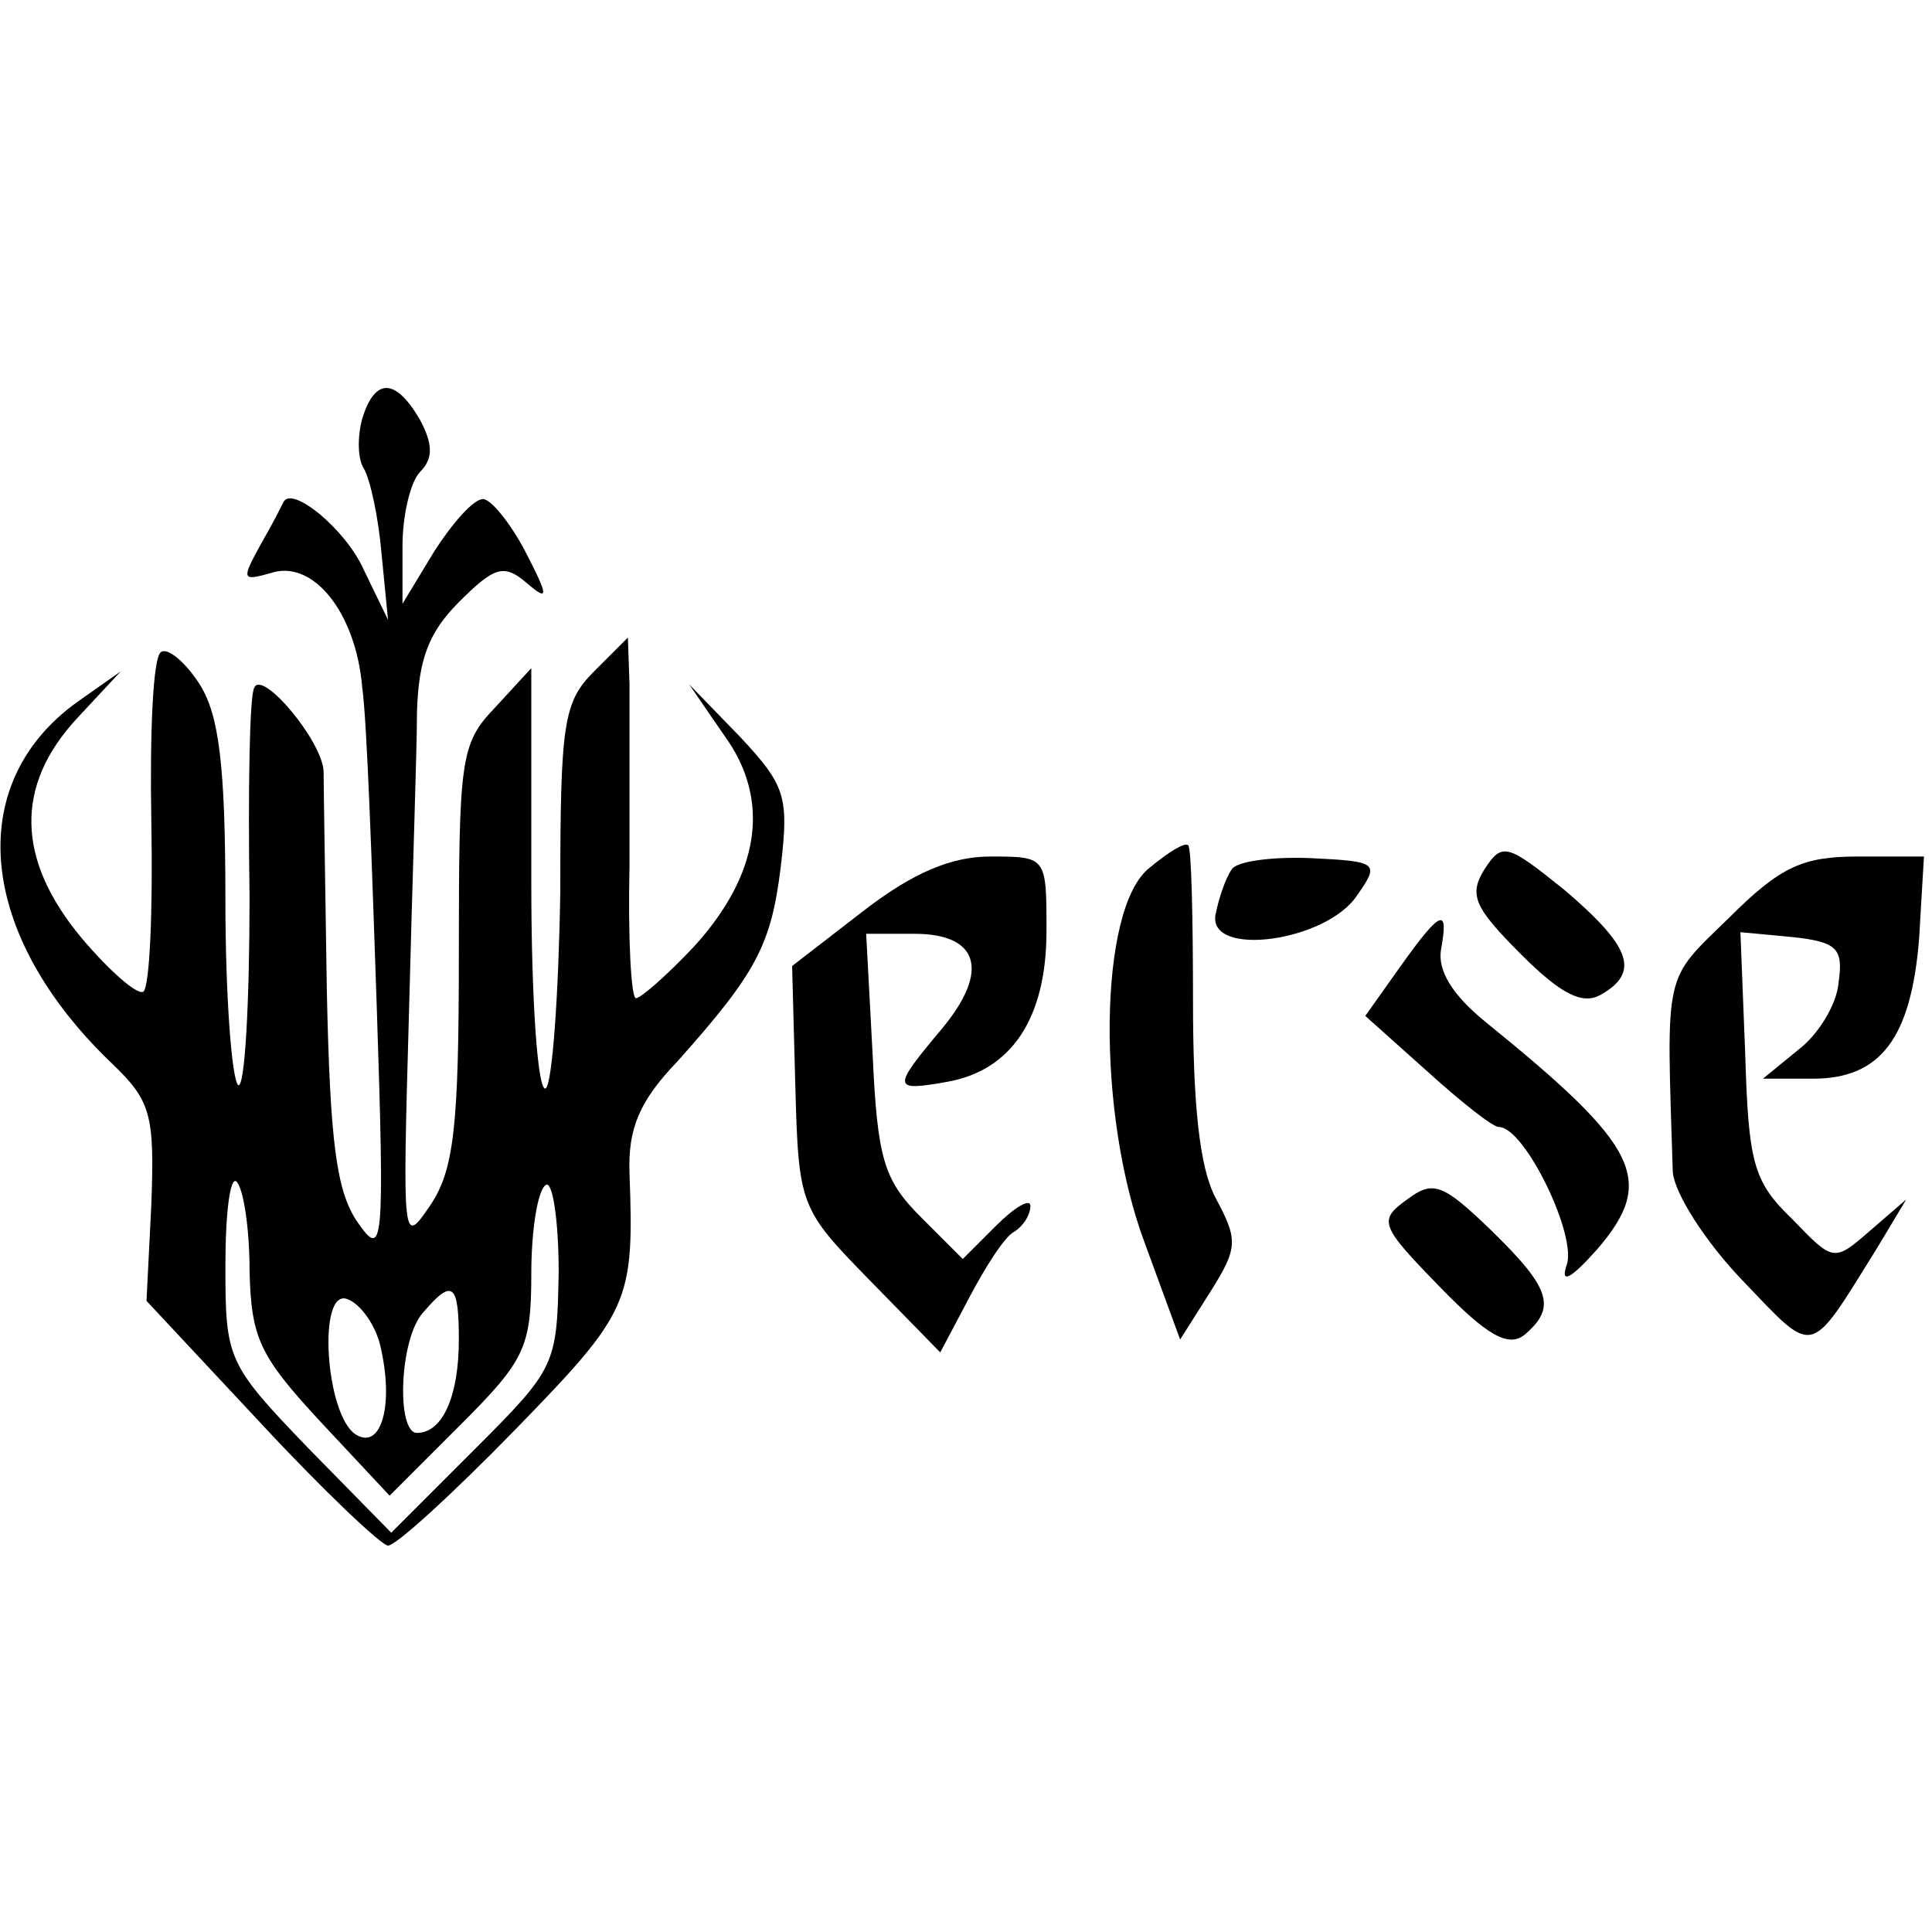
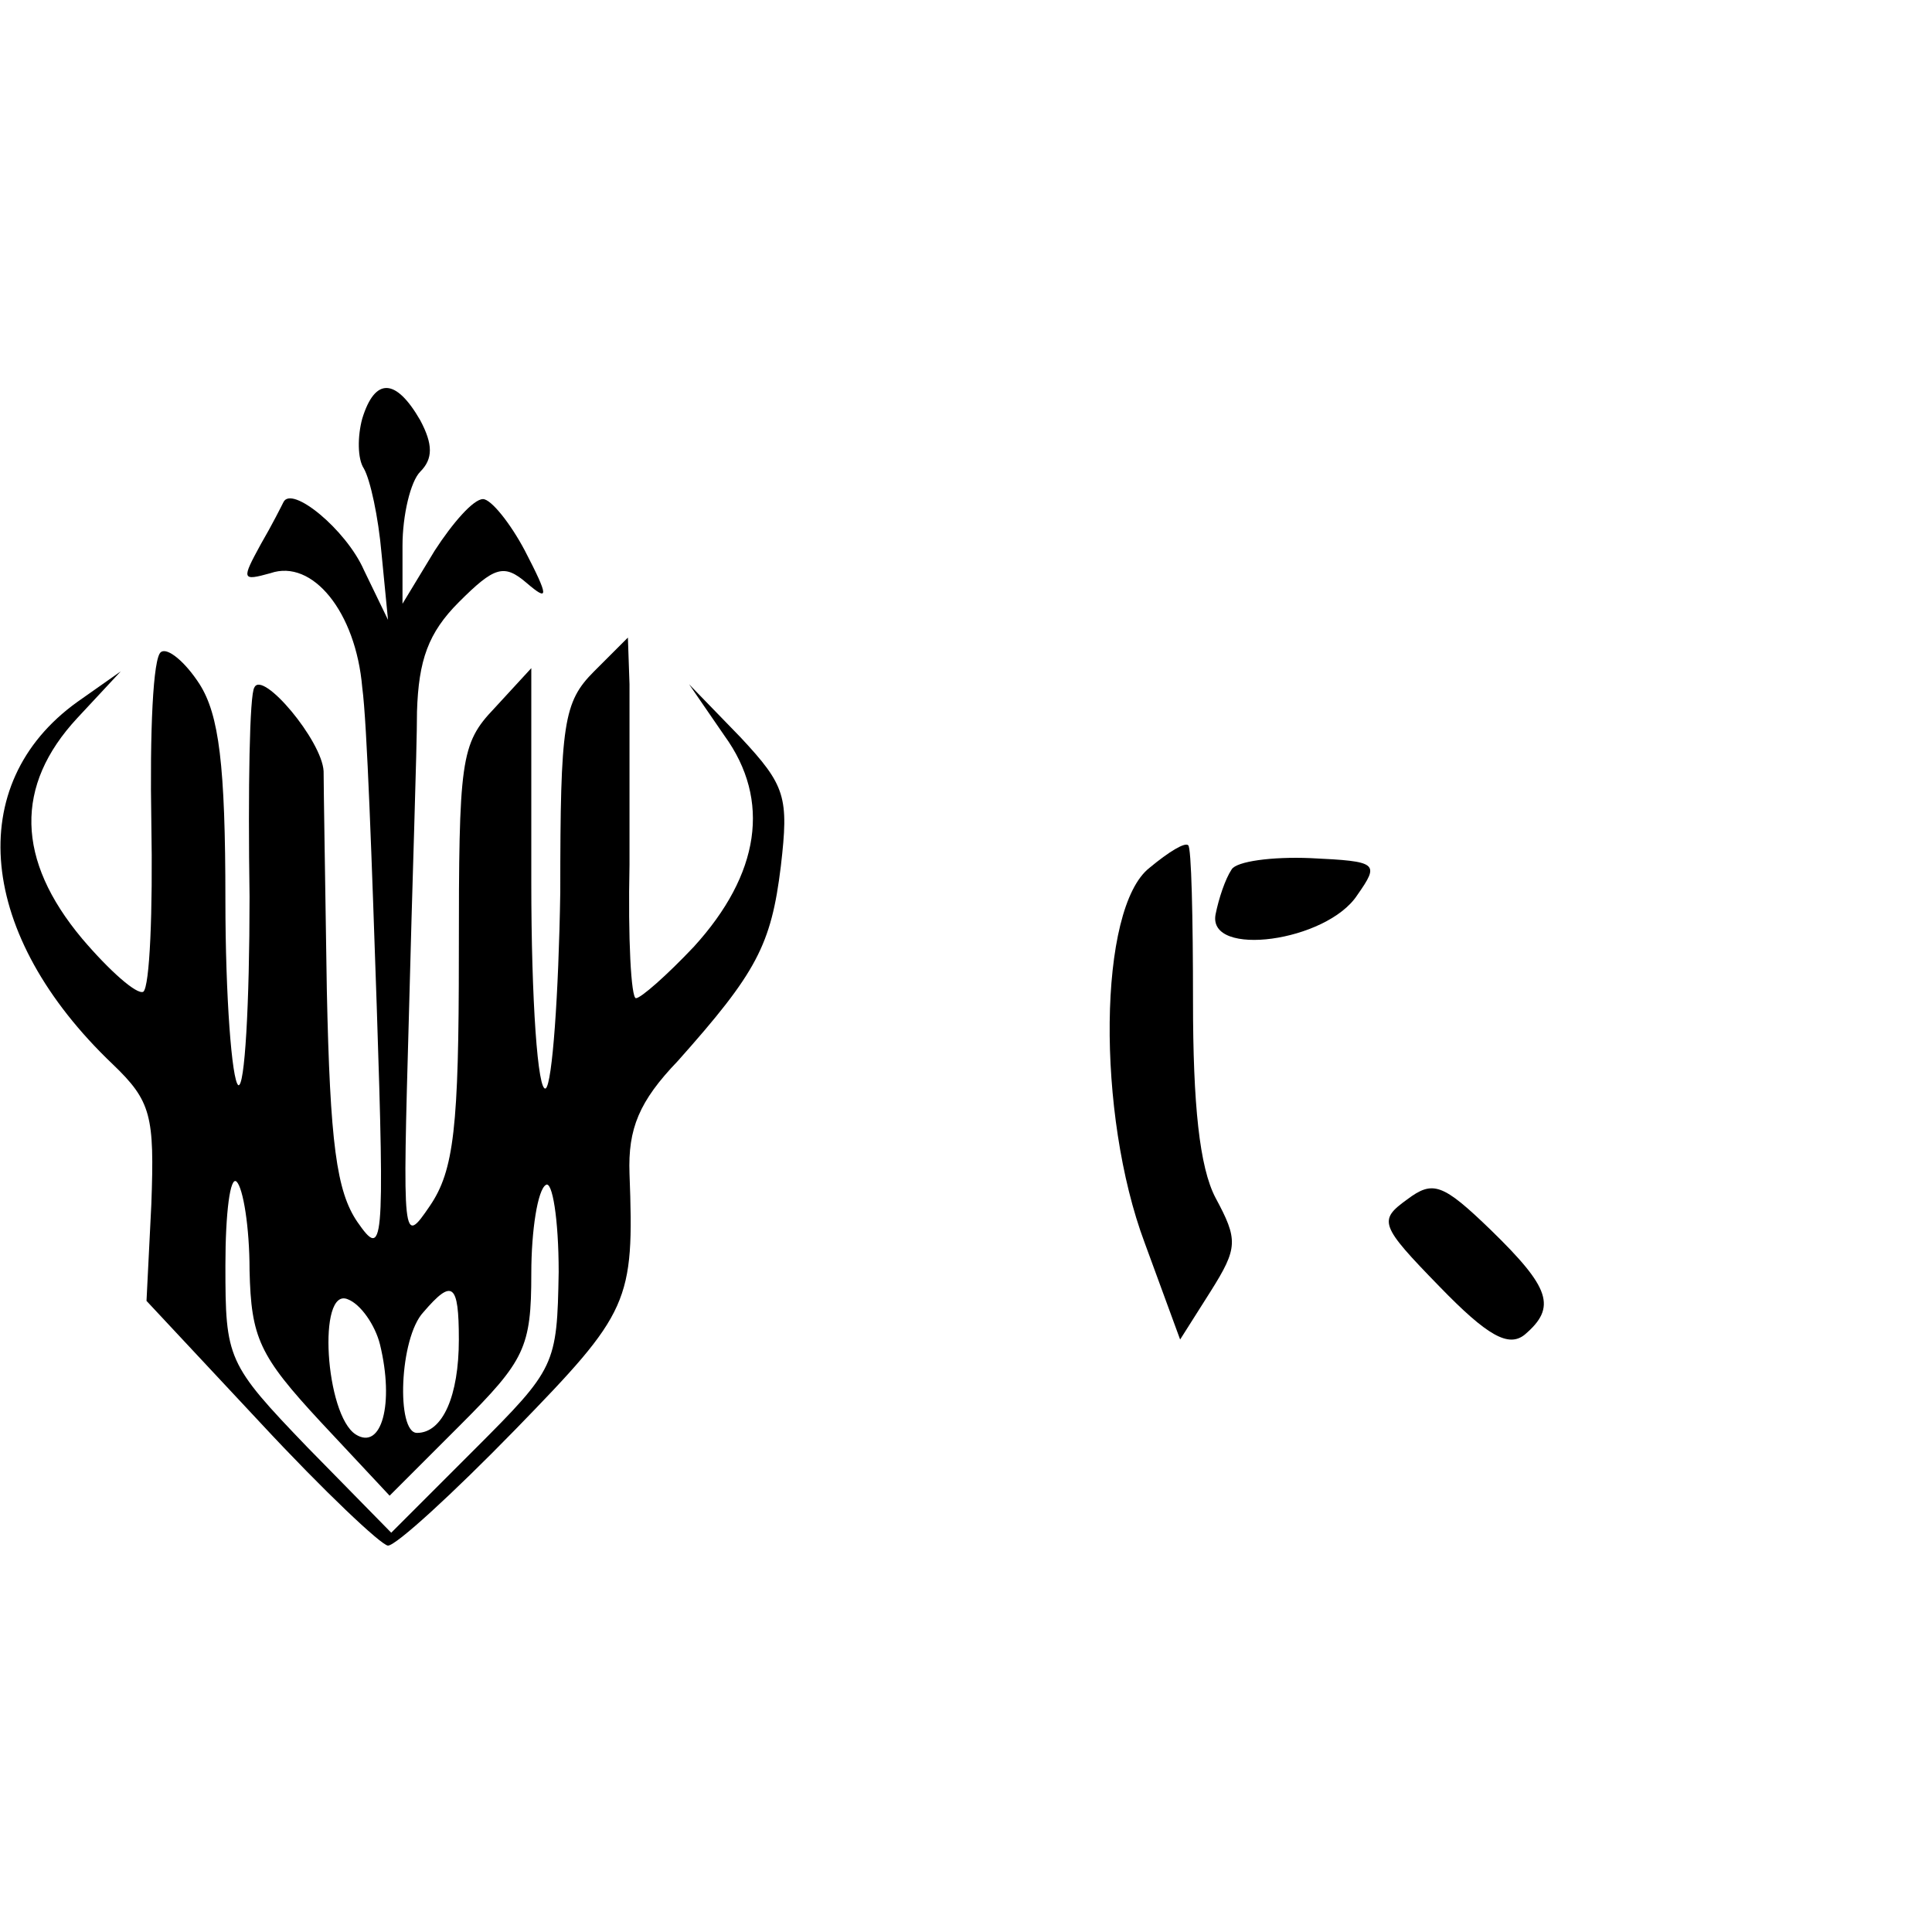
<svg xmlns="http://www.w3.org/2000/svg" version="1.0" width="120pt" height="120pt" viewBox="0 0 120 120" preserveAspectRatio="xMidYMid meet">
  <g transform="translate(0,120) scale(0.1,-0.1)" fill="#000000" stroke="none">
    <path d="M225 940 c-3 -11 -3 -25 1 -31 4 -7 9 -30 11 -53 l4 -41 -15 31 c-11 25 -45 53 -50 42 -1 -2 -7 -14 -14 -26 -12 -22 -12 -23 6 -18 26 9 53 -24 57 -71 3 -22 6 -110 9 -198 5 -151 4 -157 -12 -134 -13 19 -17 49 -19 144 -1 66 -2 127 -2 136 -1 19 -38 63 -43 52 -3 -4 -4 -63 -3 -130 0 -67 -3 -119 -7 -117 -4 3 -8 55 -8 115 0 84 -4 115 -16 134 -9 14 -20 23 -24 20 -5 -3 -7 -50 -6 -106 1 -55 -1 -102 -5 -105 -4 -2 -21 13 -38 33 -41 49 -42 95 -3 137 l27 29 -27 -19 c-71 -51 -62 -145 22 -225 24 -23 26 -32 24 -87 l-3 -60 71 -76 c39 -42 75 -76 79 -76 5 0 40 32 79 72 71 73 74 79 71 159 -1 28 6 45 30 70 49 55 58 72 64 121 5 43 3 50 -25 80 l-32 33 22 -32 c29 -40 22 -86 -19 -131 -17 -18 -33 -32 -36 -32 -3 0 -5 37 -4 83 0 45 0 95 0 112 l-1 29 -21 -21 c-19 -19 -21 -32 -21 -137 -1 -64 -5 -119 -9 -122 -5 -3 -9 55 -9 128 l0 133 -23 -25 c-21 -22 -22 -32 -22 -153 0 -107 -3 -134 -18 -156 -17 -25 -17 -23 -13 119 2 80 5 164 5 188 1 32 7 49 26 68 22 22 28 24 42 12 14 -12 14 -9 -1 20 -9 17 -21 32 -26 32 -6 0 -19 -15 -30 -32 l-20 -33 0 36 c0 19 5 40 11 46 8 8 8 17 0 32 -15 26 -28 27 -36 1z m-70 -529 c1 -42 6 -53 44 -94 l43 -46 44 44 c40 40 44 48 44 94 0 27 4 52 9 55 4 3 8 -21 8 -54 -1 -58 -2 -60 -52 -110 l-52 -52 -52 53 c-50 52 -51 55 -51 113 0 33 3 56 7 52 4 -4 8 -28 8 -55z m81 -46 c9 -37 1 -66 -15 -56 -19 12 -24 92 -5 84 8 -3 17 -16 20 -28z m49 3 c0 -35 -10 -58 -26 -58 -13 0 -11 59 4 75 18 21 22 18 22 -17z" />
    <path d="M714 661 c-32 -25 -33 -153 -3 -233 l22 -60 19 30 c17 27 17 32 3 58 -10 19 -14 58 -14 122 0 52 -1 96 -3 97 -2 2 -12 -4 -24 -14z" />
-     <path d="M922 660 c-10 -16 -6 -24 23 -53 25 -25 38 -31 49 -25 25 14 19 30 -22 65 -36 29 -39 30 -50 13z" />
-     <path d="M536 634 l-44 -34 2 -75 c2 -74 3 -76 46 -120 l44 -45 18 34 c10 19 22 38 28 41 5 3 10 10 10 16 0 5 -10 -1 -21 -12 l-21 -21 -26 26 c-23 23 -27 36 -30 101 l-4 75 30 0 c40 0 47 -23 17 -59 -31 -37 -31 -39 3 -33 40 7 62 39 62 94 0 46 0 46 -35 46 -24 0 -48 -10 -79 -34z" />
    <path d="M765 660 c-4 -6 -8 -18 -10 -28 -5 -27 69 -17 88 12 14 20 13 21 -29 23 -24 1 -46 -2 -49 -7z" />
-     <path d="M1074 630 c-41 -40 -39 -31 -35 -158 1 -13 20 -43 43 -67 46 -48 41 -49 84 20 l18 30 -22 -19 c-23 -20 -23 -20 -49 7 -24 23 -27 35 -29 102 l-3 76 32 -3 c28 -3 32 -7 29 -28 -1 -14 -13 -33 -25 -42 l-22 -18 31 0 c42 0 61 25 66 87 l3 51 -41 0 c-34 0 -48 -6 -80 -38z" />
-     <path d="M870 600 l-22 -31 38 -34 c21 -19 41 -35 45 -35 16 0 49 -68 42 -86 -4 -12 3 -8 19 10 37 43 26 64 -69 141 -21 17 -30 32 -28 45 5 27 0 25 -25 -10z" />
    <path d="M874 455 c-18 -13 -17 -16 20 -54 30 -31 43 -38 53 -30 20 17 16 29 -21 65 -30 29 -36 31 -52 19z" />
  </g>
</svg>